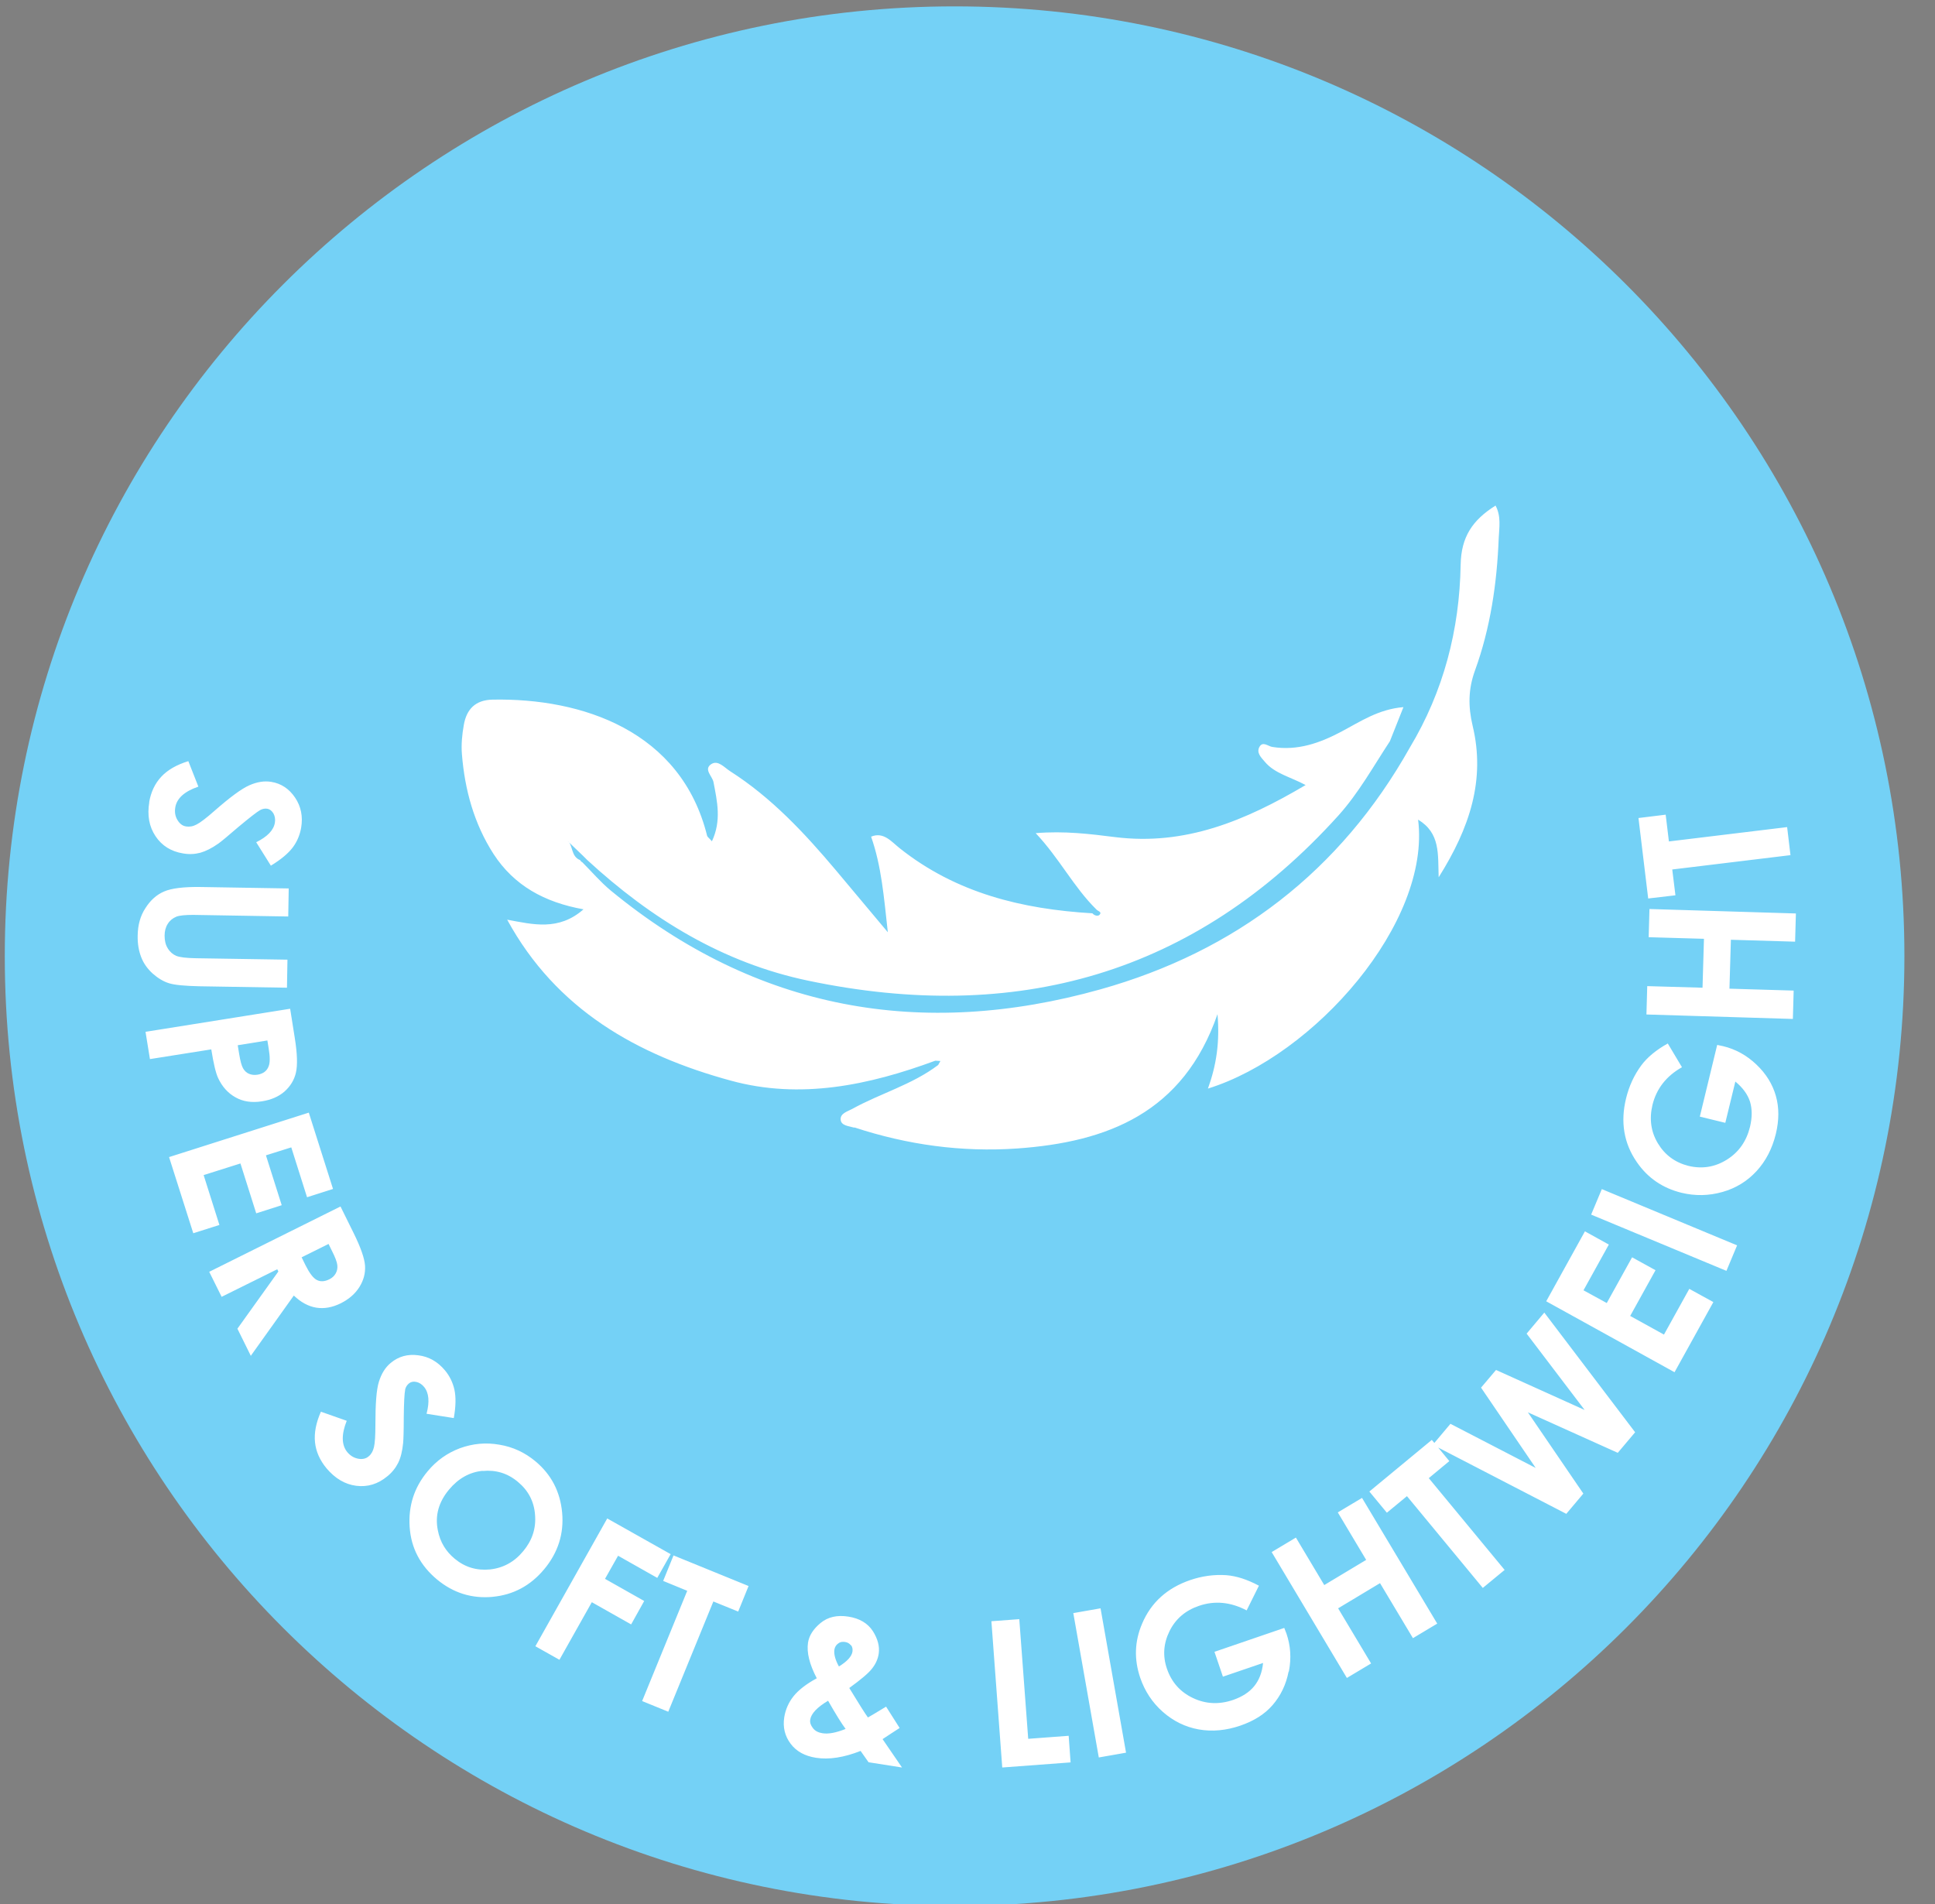
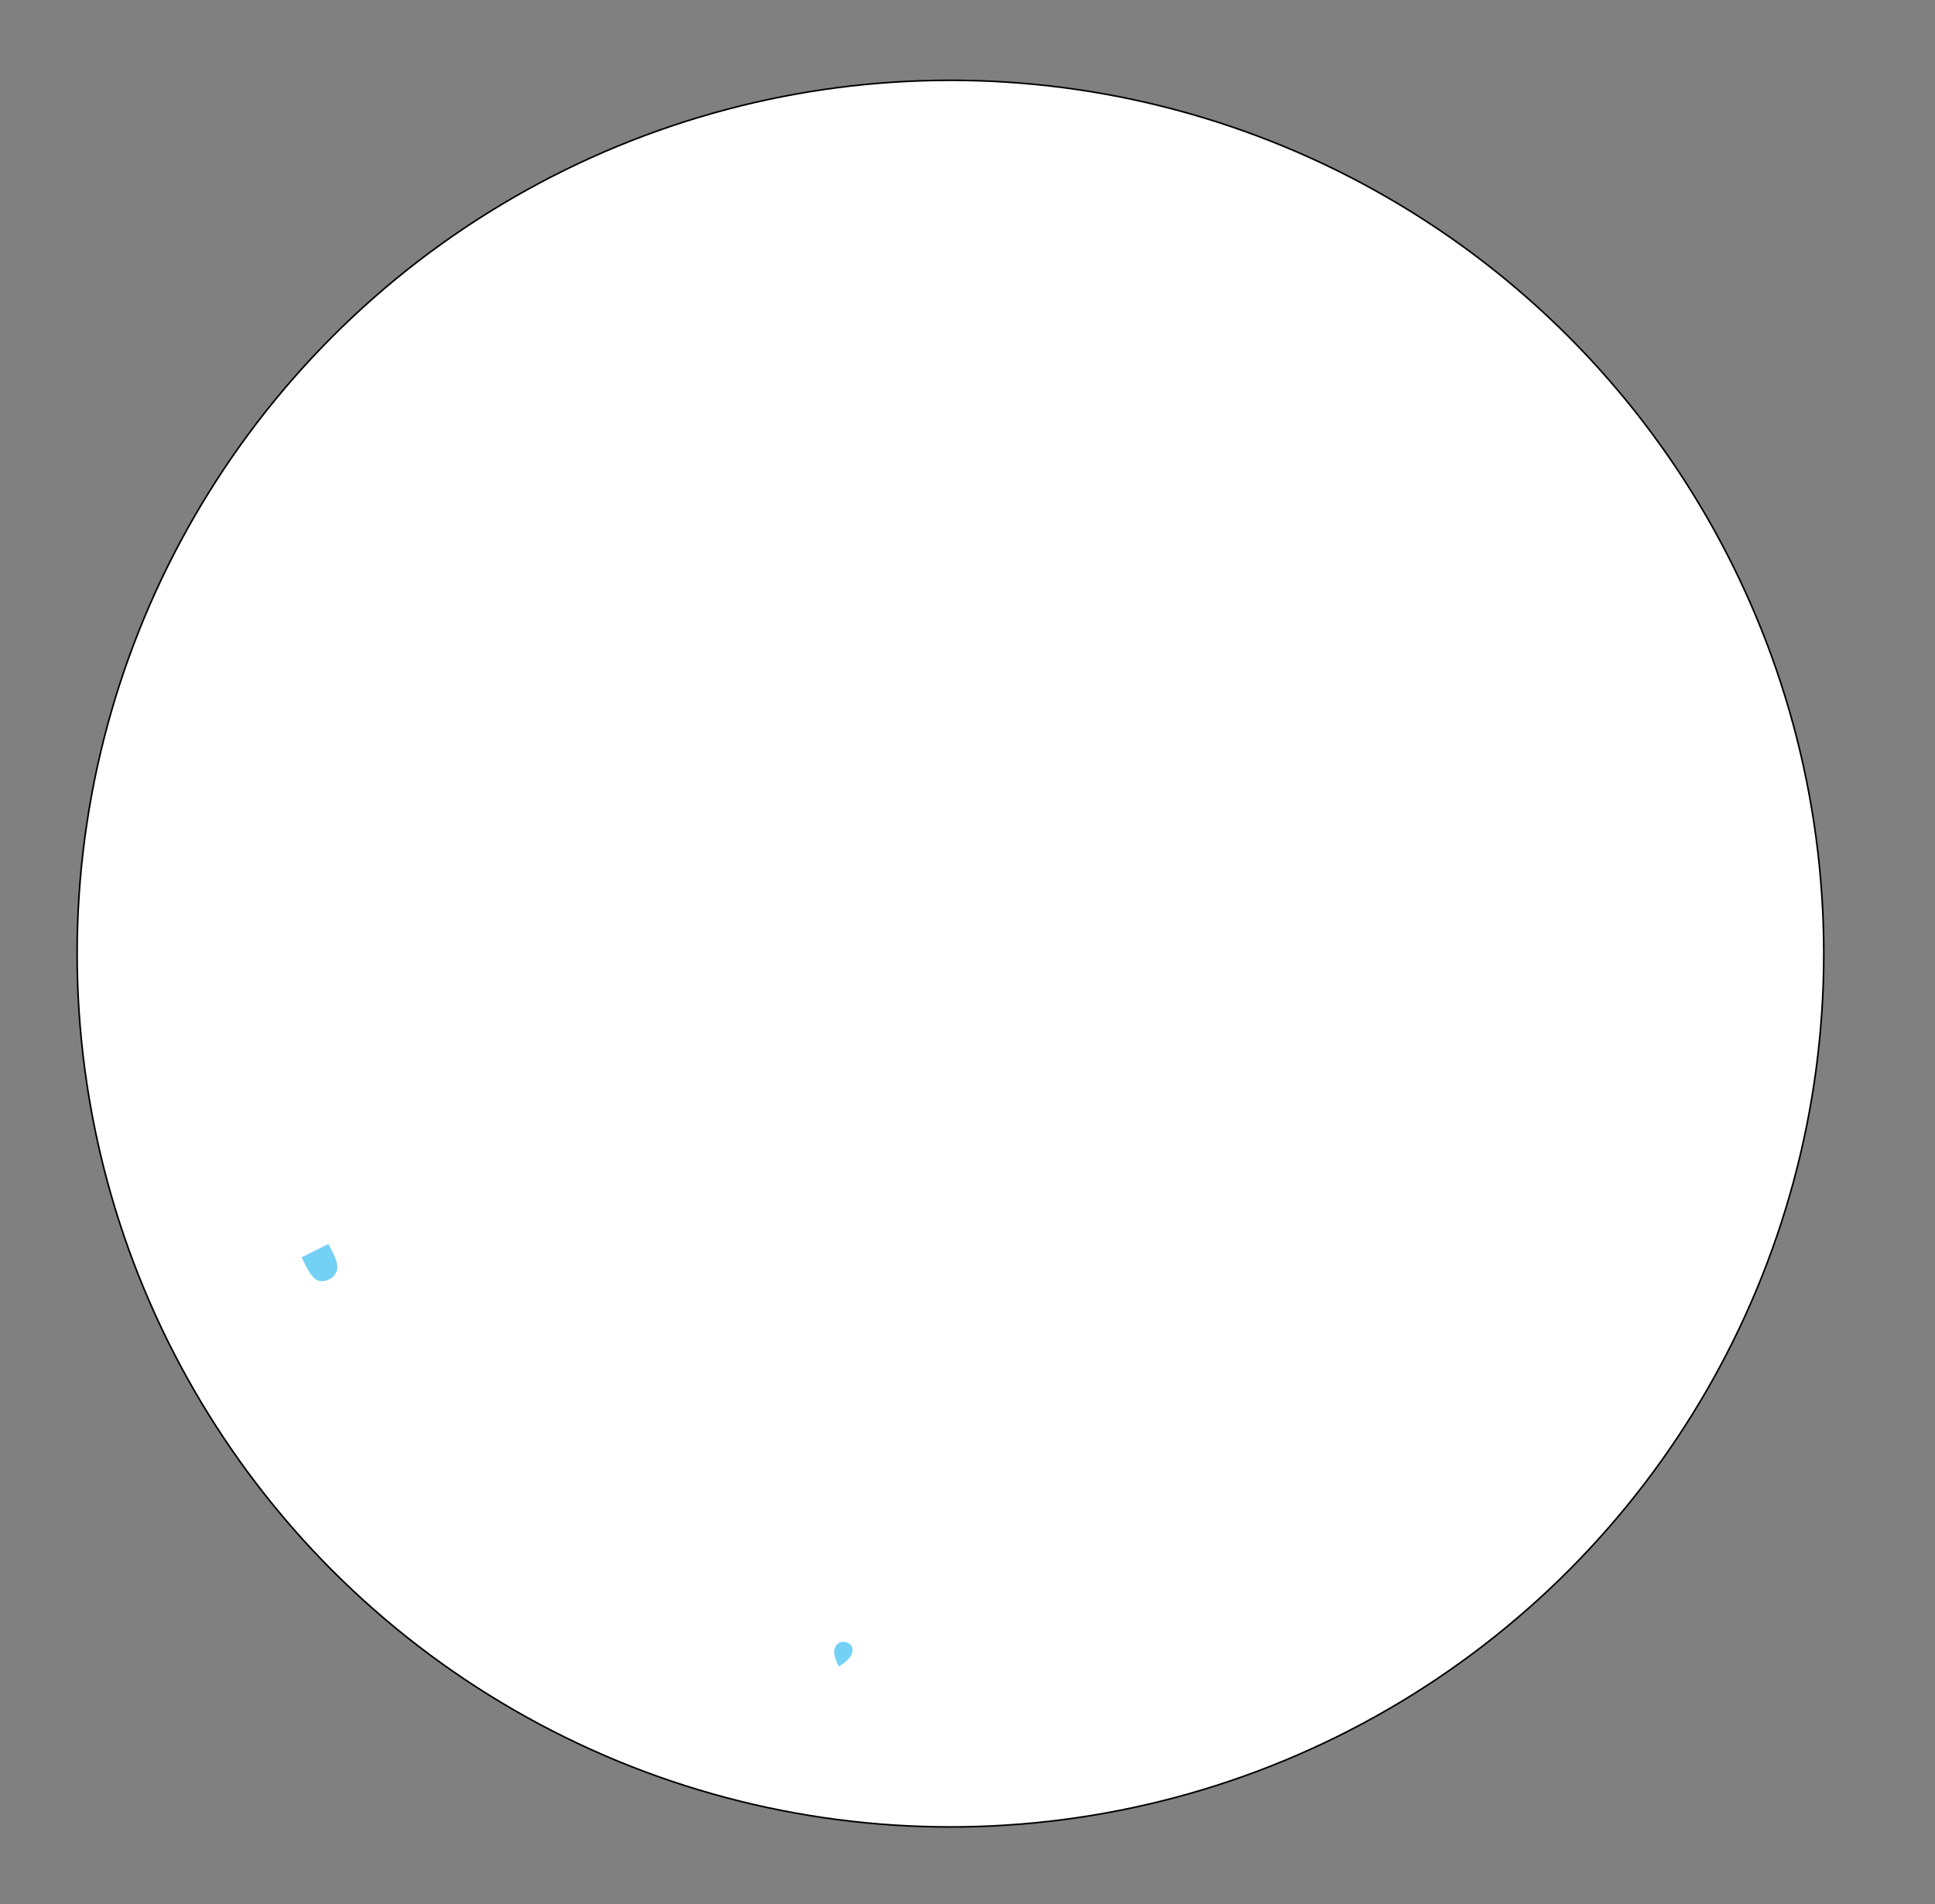
<svg xmlns="http://www.w3.org/2000/svg" height="1195.2" width="1214.4" style="max-height: 500px" id="Layer_1" version="1.1" viewBox="0 0 1214.4 1195.2">
  <rect x="0" y="0" width="1214.4" height="1195.2" fill="#808080" stroke="none" />
  <defs>
    <style>
      .st0 {
        fill: #74d1f6;
      }

      .st1 {
        fill: #fff;
        stroke: #000;
        stroke-miterlimit: 10;
      }
    </style>
  </defs>
  <circle class="st1" cx="596.5" cy="598.5" r="548.1" />
  <path class="st0" d="M206.7,802.9c1.8-.9,3.1-2.1,4-3.7.9-1.6,1.2-3.3,1-5.2-.2-1.9-1.3-4.9-3.4-9l-2.1-4.3-16.9,8.4,2.4,4.9c2.5,5,4.8,8.1,7.1,9.3,2.2,1.2,4.9,1.1,7.9-.4h0Z" />
-   <path class="st0" d="M302.9,923.1c-8.2.8-15.3,4.8-21.1,11.8-6.5,7.8-8.9,16.3-7,25.6,1.4,7.2,4.9,13.1,10.6,17.8,6.4,5.3,13.7,7.5,22.1,6.7,8.3-.9,15.3-4.7,20.9-11.5,5.6-6.7,8.1-14.3,7.4-22.7-.6-8.4-4.2-15.3-10.7-20.7-6.5-5.5-13.9-7.7-22.2-6.9h0Z" />
  <path class="st0" d="M534,1032.6c-.9-1.2-2.2-1.9-3.8-2.1-1.6-.2-3,0-4.2,1-1.3.9-2,2.2-2.3,3.6-.5,3,.5,6.6,2.8,10.8,5.2-3.2,8-6.3,8.5-9.3.2-1.6,0-2.9-.9-4.1Z" />
-   <path class="st0" d="M508.5,1079.3c-.3,1.8.3,3.5,1.7,5.3,1.4,1.8,3.4,2.8,6,3.2,3.7.6,8.5-.3,14.5-2.7-2.7-3.6-6.3-9.5-11-17.7-6.9,4.1-10.6,8.1-11.2,11.8h0Z" />
-   <path class="st0" d="M152.5,670.4c.9,1.6,2.1,2.8,3.7,3.5,1.6.7,3.4.9,5.4.6,3.5-.6,5.9-2.3,7-5.3.9-2.2.9-5.9,0-11.3l-.8-4.9-18.6,3,.9,5.5c.7,4.3,1.5,7.3,2.4,8.9h0Z" />
-   <path class="st0" d="M599.1,4C269.9,4,3,270.9,3,600.1s266.9,596.1,596.1,596.1,596.1-266.9,596.1-596.1S928.4,4,599.1,4ZM1045.4,511.5l2,16.6,74.2-9,2.1,17.6-74.2,9,2,16.2-17.1,2-6.1-50.5,17.1-2.1h0ZM93.6,503.6c1.1-6.5,3.6-11.8,7.6-16.1,4-4.3,9.6-7.5,17-9.8l6.3,16c-8.8,3-13.6,7.4-14.5,13.1-.5,3,0,5.6,1.4,7.9,1.4,2.3,3.2,3.7,5.5,4,2.1.3,4.2,0,6.6-1.3,2.3-1.2,6-4,11.1-8.5,9.7-8.5,17-13.9,21.8-16,4.9-2.2,9.5-2.9,13.8-2.2,6.3,1,11.3,4.4,15,9.9,3.7,5.5,5,11.8,3.8,18.9-.8,4.5-2.5,8.7-5.3,12.4-2.8,3.7-7.3,7.5-13.7,11.4l-9.2-14.7c7-3.5,10.9-7.5,11.7-12.2.4-2.3,0-4.2-.9-5.9-1-1.6-2.2-2.6-3.7-2.9s-3.1,0-4.6.8c-2,1.1-6.6,4.7-13.8,10.7-6.6,5.7-10.7,9.1-12.4,10.3-4.1,2.9-7.9,4.8-11.4,5.8-3.5.9-7.1,1.1-10.9.4-7.4-1.2-13.2-4.8-17.2-10.8-4-6-5.3-13.1-3.9-21.4h0ZM86.4,587.2c.1-6.7,1.7-12.5,4.9-17.3,3.1-4.9,7-8.4,11.7-10.4,4.6-2,12.4-3,23.4-2.8l54.8.9-.3,17.6-59.5-1c-5.1,0-8.8.3-10.9,1.2-2.1.9-3.9,2.3-5.2,4.4-1.3,2-2,4.5-2,7.4,0,3.1.6,5.8,2,8,1.4,2.3,3.2,3.8,5.3,4.7,2.2.9,6.3,1.4,12.5,1.5l57.3.9-.3,17.6-54.8-.9c-9.2-.2-15.7-.8-19.2-1.9-3.6-1.1-7-3.2-10.3-6.1-3.3-3-5.7-6.4-7.2-10.3-1.5-3.9-2.3-8.3-2.2-13.4h0ZM91.2,647.6l90.9-14.5,2.9,18.3c1.6,9.9,1.8,17.2.7,21.9-1.1,4.7-3.6,8.6-7.2,11.8-3.7,3.2-8.4,5.2-14.1,6.1-6.3,1-11.9.2-16.6-2.5-4.7-2.6-8.4-6.7-10.9-12.1-1.5-3.2-2.9-9.2-4.3-18l-38.5,6.1-2.8-17.3h0ZM106.1,726.2l87.7-27.9,15.2,47.9-16.3,5.2-9.9-31.3-15.9,5,9.9,31.3-16,5.1-9.9-31.3-23.1,7.3,9.9,31.3-16.4,5.2-15.2-47.8h0ZM157.5,851.1l-8.5-17.2,25.7-35.9-.7-1.4-34.9,17.3-7.8-15.7,82.4-41,8.2,16.6c4.5,9.1,6.9,16,7.2,20.6.3,4.7-.9,9.1-3.5,13.3-2.6,4.2-6.5,7.6-11.6,10.2-5.4,2.7-10.6,3.6-15.5,2.8-4.9-.8-9.6-3.3-14.1-7.6l-26.9,37.7h0ZM254.3,872.2c-.5,2.3-.8,8.1-.9,17.4,0,8.7-.2,14.1-.4,16.1-.5,5-1.5,9.2-3.1,12.4-1.6,3.2-3.9,6.1-6.9,8.5-5.8,4.8-12.3,6.8-19.4,5.9-7.1-.9-13.3-4.6-18.7-11-4.2-5.1-6.6-10.5-7.2-16.3-.6-5.8.6-12.2,3.7-19.2l16.2,5.7c-3.4,8.6-3.3,15.1.3,19.6,1.9,2.3,4.2,3.7,6.9,4.2,2.6.5,4.9,0,6.6-1.5,1.6-1.3,2.7-3.2,3.3-5.8s.9-7.2.9-14c0-12.9.6-21.9,2.2-27,1.6-5.1,4-9,7.4-11.8,4.9-4.1,10.7-5.7,17.3-4.8,6.6.8,12.2,4,16.8,9.5,2.9,3.5,4.9,7.6,5.9,12.1,1,4.6.9,10.5-.4,17.8l-17.1-2.7c2-7.5,1.5-13.1-1.5-16.8-1.5-1.8-3.1-2.8-5-3.2-1.9-.4-3.4,0-4.6,1-1.2,1-2,2.3-2.4,4h0ZM309.2,1002.2c-13,1.2-24.6-2.4-34.8-10.8-10.6-8.8-16.4-19.8-17.3-33-.9-13.2,2.8-24.8,11.2-34.9,5.6-6.8,12.4-11.6,20.4-14.6,8-2.9,16.2-3.7,24.7-2.2,8.5,1.4,16,4.9,22.6,10.4,10,8.3,15.6,19.1,16.8,32.3,1.2,13.2-2.6,25.1-11.3,35.5-8.6,10.3-19.4,16.1-32.5,17.3h0ZM371.4,1005.6l-20.3,36.1-15.1-8.5,45.1-80.2,39.8,22.4-8.4,14.9-24.6-13.9-8.2,14.5,24.6,13.9-8.2,14.7-24.6-13.9h0ZM463.2,1011.4l-15.5-6.3-28.3,69.2-16.4-6.7,28.3-69.2-15.1-6.2,6.5-16,47.1,19.2-6.5,16h0ZM545.1,1106l-5-7.1c-10.4,4.1-19.8,5.6-28,4.3-7-1.1-12.3-4-15.9-8.8s-5-10.3-4-16.7c.8-4.8,2.7-9.2,5.8-13.1,3.1-3.9,8-7.7,14.6-11.3-4.6-8.8-6.4-16.2-5.5-22.3.7-4.5,3.3-8.6,7.9-12.4s10.4-5.1,17.4-4c7.1,1.1,12.2,4.2,15.4,9.1,3.1,4.9,4.3,9.6,3.7,14-.5,3.5-1.9,6.6-4.2,9.5-2.2,2.9-7,6.9-14.3,12.2,6,9.9,9.9,16,11.7,18.5,1.5-.8,5.3-3.1,11.4-6.8l8.5,13.4-5.4,3.5-5.3,3.5,12.2,17.8-21-3.3h0ZM536,707.7c-3.2-1-8-1.1-8.4-4.9-.4-4,4.2-5.2,7.2-6.8,17.7-9.8,37.6-15.2,54-27.6.5-.8.9-1.7,1.4-2.5-1.1,0-2.2-.2-3.2-.2-41.7,15.4-84.7,24.5-128.4,12.5-58.7-16-109.5-44.5-140.3-101,16.2,3,32.3,7.2,47.9-6.5-24.5-4.4-43.6-14.9-56.5-34.8-12.2-19-18-40.2-19.8-62.5-.5-6.1.1-12.4,1.2-18.5,1.7-9.7,7.2-15.6,18-15.8,56.2-1.1,118.4,19.6,134.7,85.5.2.7,1.1,1.2,3,3.4,6.1-13,3.3-25,1-37.1-.7-3.8-6.5-8.1-1.3-11.4,4.2-2.6,8.1,2.2,11.7,4.5,26,16.6,46.8,38.9,66.5,62.3,10.1,12,20.2,24.1,32.5,38.8-2.5-22.5-4-41.5-10.5-60,7.9-3.3,12.9,3.3,18,7.3,35.5,28.2,76.9,38.2,120.9,40.8,1.3,1.6,3.7,2,4.6.8,1.5-1.8-1.4-2.2-2.2-3.3-14.2-14-23.1-32-38-47.8,18-1.5,34.1.5,50,2.5,43.8,5.4,81.4-10.2,119.4-32.7-9.7-5.2-19.4-7.2-25.6-14.6-2.3-2.7-5.4-5.6-3.4-9.3,2.1-3.9,5.6-.3,8.2,0,15.7,2.5,29.6-2.4,43.2-9.6,11.9-6.3,23.3-14.1,39-15.4-3.2,8-5.8,14.7-8.5,21.4-10.4,15.8-19.6,32.5-32.3,46.6-90.4,100.2-202.7,130.9-332.7,103.7-53.7-11.2-98.8-39-138.8-75.8-.9-.9-1.8-1.8-2.7-2.7-3.5-3.3-7-6.7-9.6-9.2,3.5,2.4,2,9.8,7.9,12,.3.6.8,1.1,1.4,1.4,5.9,5.9,11.4,12.4,17.8,17.7,91.4,75.2,195.1,93.5,307.4,62,84.7-23.8,150.5-74.1,194.1-151.7,21.2-35.3,31.2-74,31.9-114.7.3-17.5,7.4-28.1,21.9-37.2,3.6,6.7,2.3,13.7,2,20.3-1.1,28.4-5.2,56.5-14.9,83.2-4.3,11.8-4.3,22.7-1.5,34.6,8.2,34-1.8,64.2-21.3,95.2-.5-14.7,1.1-27.7-12.9-36.2,8.1,64.6-65,148-131.9,168.8,5.3-14.7,7.5-29.1,6-46.7-21.5,62-69.1,80.3-125.8,84.3-34.8,2.4-68.9-2.3-102-13.2h0ZM629,1109.2l-6.8-91.7,17.5-1.3,5.6,75.1,25.4-1.9,1.2,16.7-42.9,3.2h0ZM689.6,1103l-16-90.6,17.1-3,16,90.6-17.1,3ZM808.7,1049.2c-1.6,8.2-5,15.1-10,20.9s-11.8,10-20.2,12.9c-9,3.1-17.8,3.9-26.2,2.4-8.4-1.5-15.9-5.2-22.5-11-6.6-5.8-11.3-13-14.2-21.4-3.9-11.5-3.6-22.8,1.2-34,5.6-13.2,15.6-22.3,30.1-27.3,7.6-2.6,15.1-3.6,22.7-3.1,6.4.5,13.2,2.7,20.5,6.6l-7.7,15.5c-10.1-5.3-20-6.2-29.8-2.9-8.6,2.9-14.8,8.2-18.6,15.9-3.8,7.7-4.4,15.6-1.6,23.7,2.9,8.4,8.3,14.5,16.3,18.3,8,3.8,16.4,4.2,25.2,1.2,5.7-2,10.1-4.8,13.2-8.6,3.1-3.8,5-8.6,5.6-14.6l-25.2,8.6-5.3-15.6,43.8-15,1.4,3.6c2.6,7.6,3.1,15.5,1.5,23.7h0ZM886.8,1028.2l-20.7-34.6-26.3,15.8,20.7,34.6-15.2,9.1-47.2-79,15.2-9.1,17.8,29.8,26.3-15.8-17.8-29.8,15.2-9.1,47.2,78.9-15.2,9.1h0ZM1015.3,911.8l-56.4-25.4,34.8,51-10.7,12.7-80.4-41.6,7,8.5-12.9,10.7,47.6,57.6-13.7,11.3-47.6-57.6-12.6,10.4-11-13.3,39.2-32.4,1.6,1.9,10.1-12,53.5,27.7-34.3-50.4,9.4-11.1,55.6,25.1-36.4-47.9,11.1-13.2,57,75.1-10.8,12.8h0ZM1050.9,861.2l-80.5-44.5,24.3-43.9,15,8.3-15.9,28.7,14.6,8,15.9-28.7,14.7,8.1-15.9,28.7,21.2,11.7,15.9-28.7,15.1,8.3-24.3,43.9h0ZM1083.5,797.6l-84.9-35.3,6.7-16,84.9,35.3-6.7,16h0ZM1114.5,711.7c-2.3,9.3-6.3,17-12.1,23.3-5.8,6.3-12.9,10.7-21.4,13.1-8.5,2.4-17,2.6-25.7.5-11.8-2.9-21.2-9.3-28-19.2-8.2-11.8-10.4-25.2-6.8-40,1.9-7.8,5.1-14.7,9.6-20.8,3.8-5.1,9.4-9.7,16.6-13.7l8.9,14.9c-9.9,5.6-16,13.5-18.5,23.6-2.1,8.8-1,16.9,3.4,24.2s10.8,12,19.1,14.1c8.6,2.1,16.7.8,24.2-3.9,7.5-4.7,12.3-11.6,14.5-20.6,1.4-5.9,1.4-11.1,0-15.8-1.5-4.6-4.6-8.8-9.2-12.6l-6.3,25.9-16-3.9,10.9-45,3.8.8c7.8,1.9,14.7,5.7,20.8,11.5s10.1,12.3,12.2,19.6c2.1,7.3,2.1,15.3,0,24h0ZM1125.7,621.7l-.5,17.8-91.9-2.8.5-17.8,34.7,1,.9-30.7-34.7-1,.5-17.7,91.9,2.8-.5,17.7-40.3-1.2-.9,30.7,40.3,1.2h0Z" />
</svg>